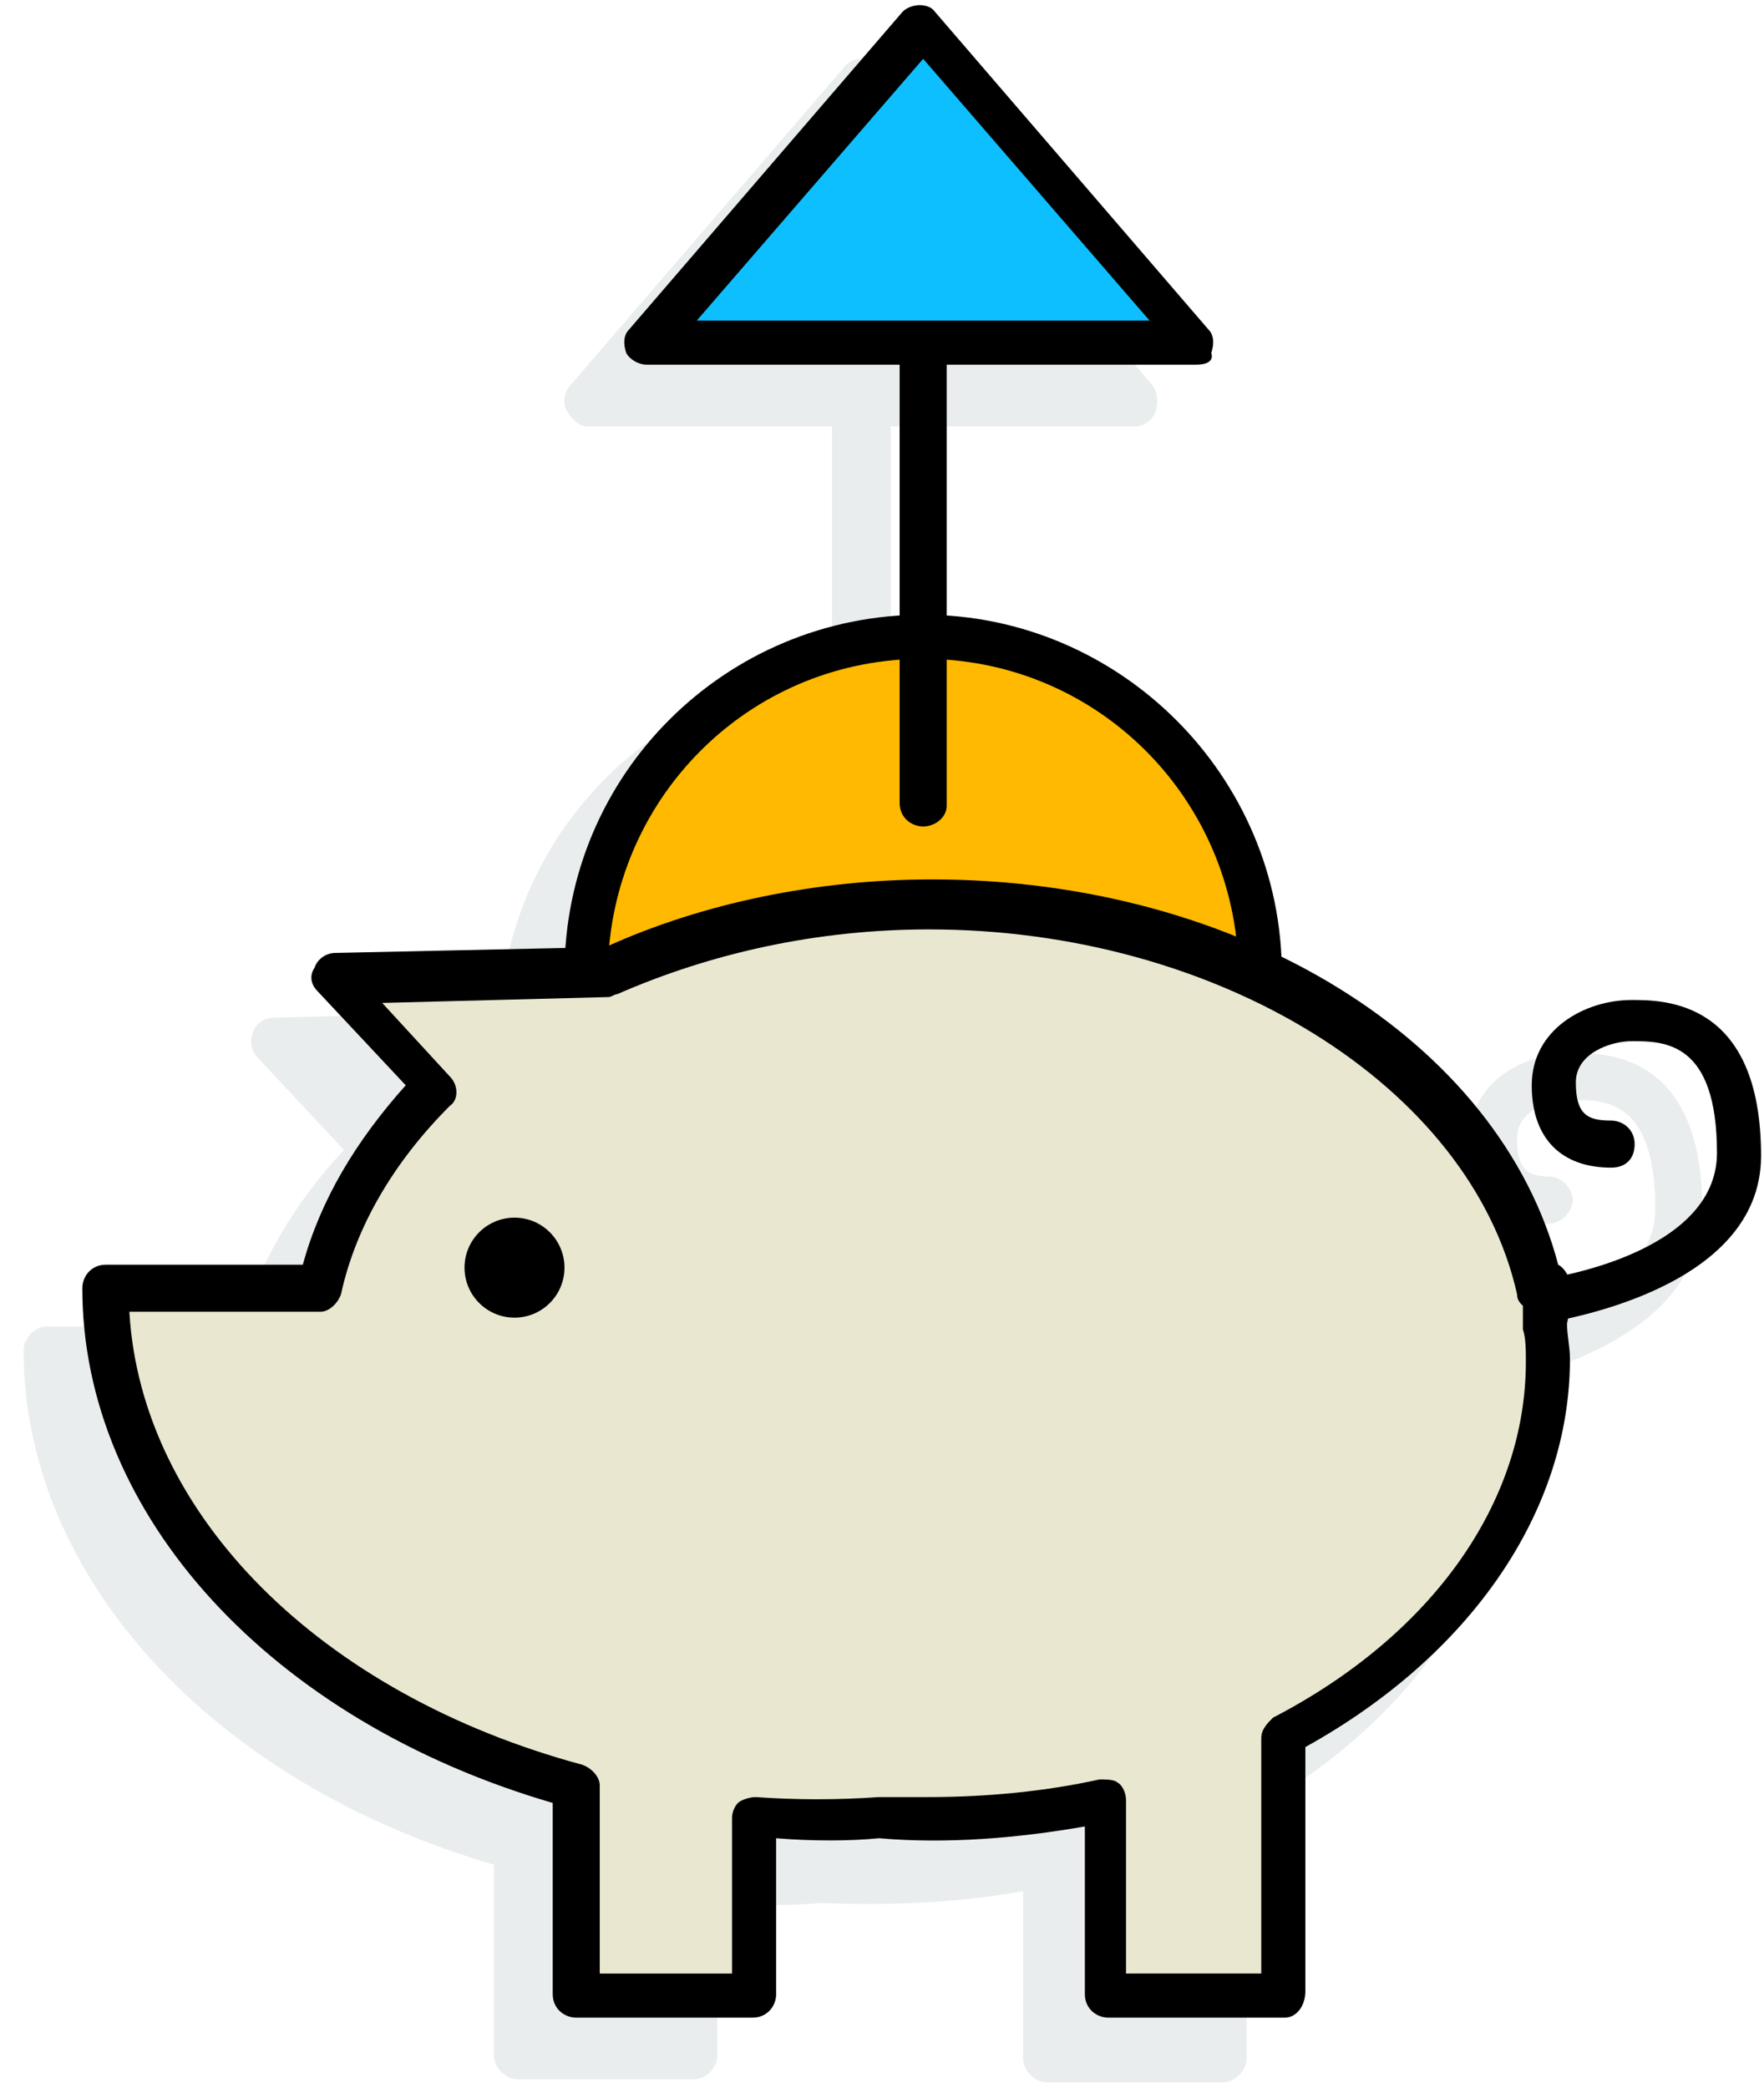
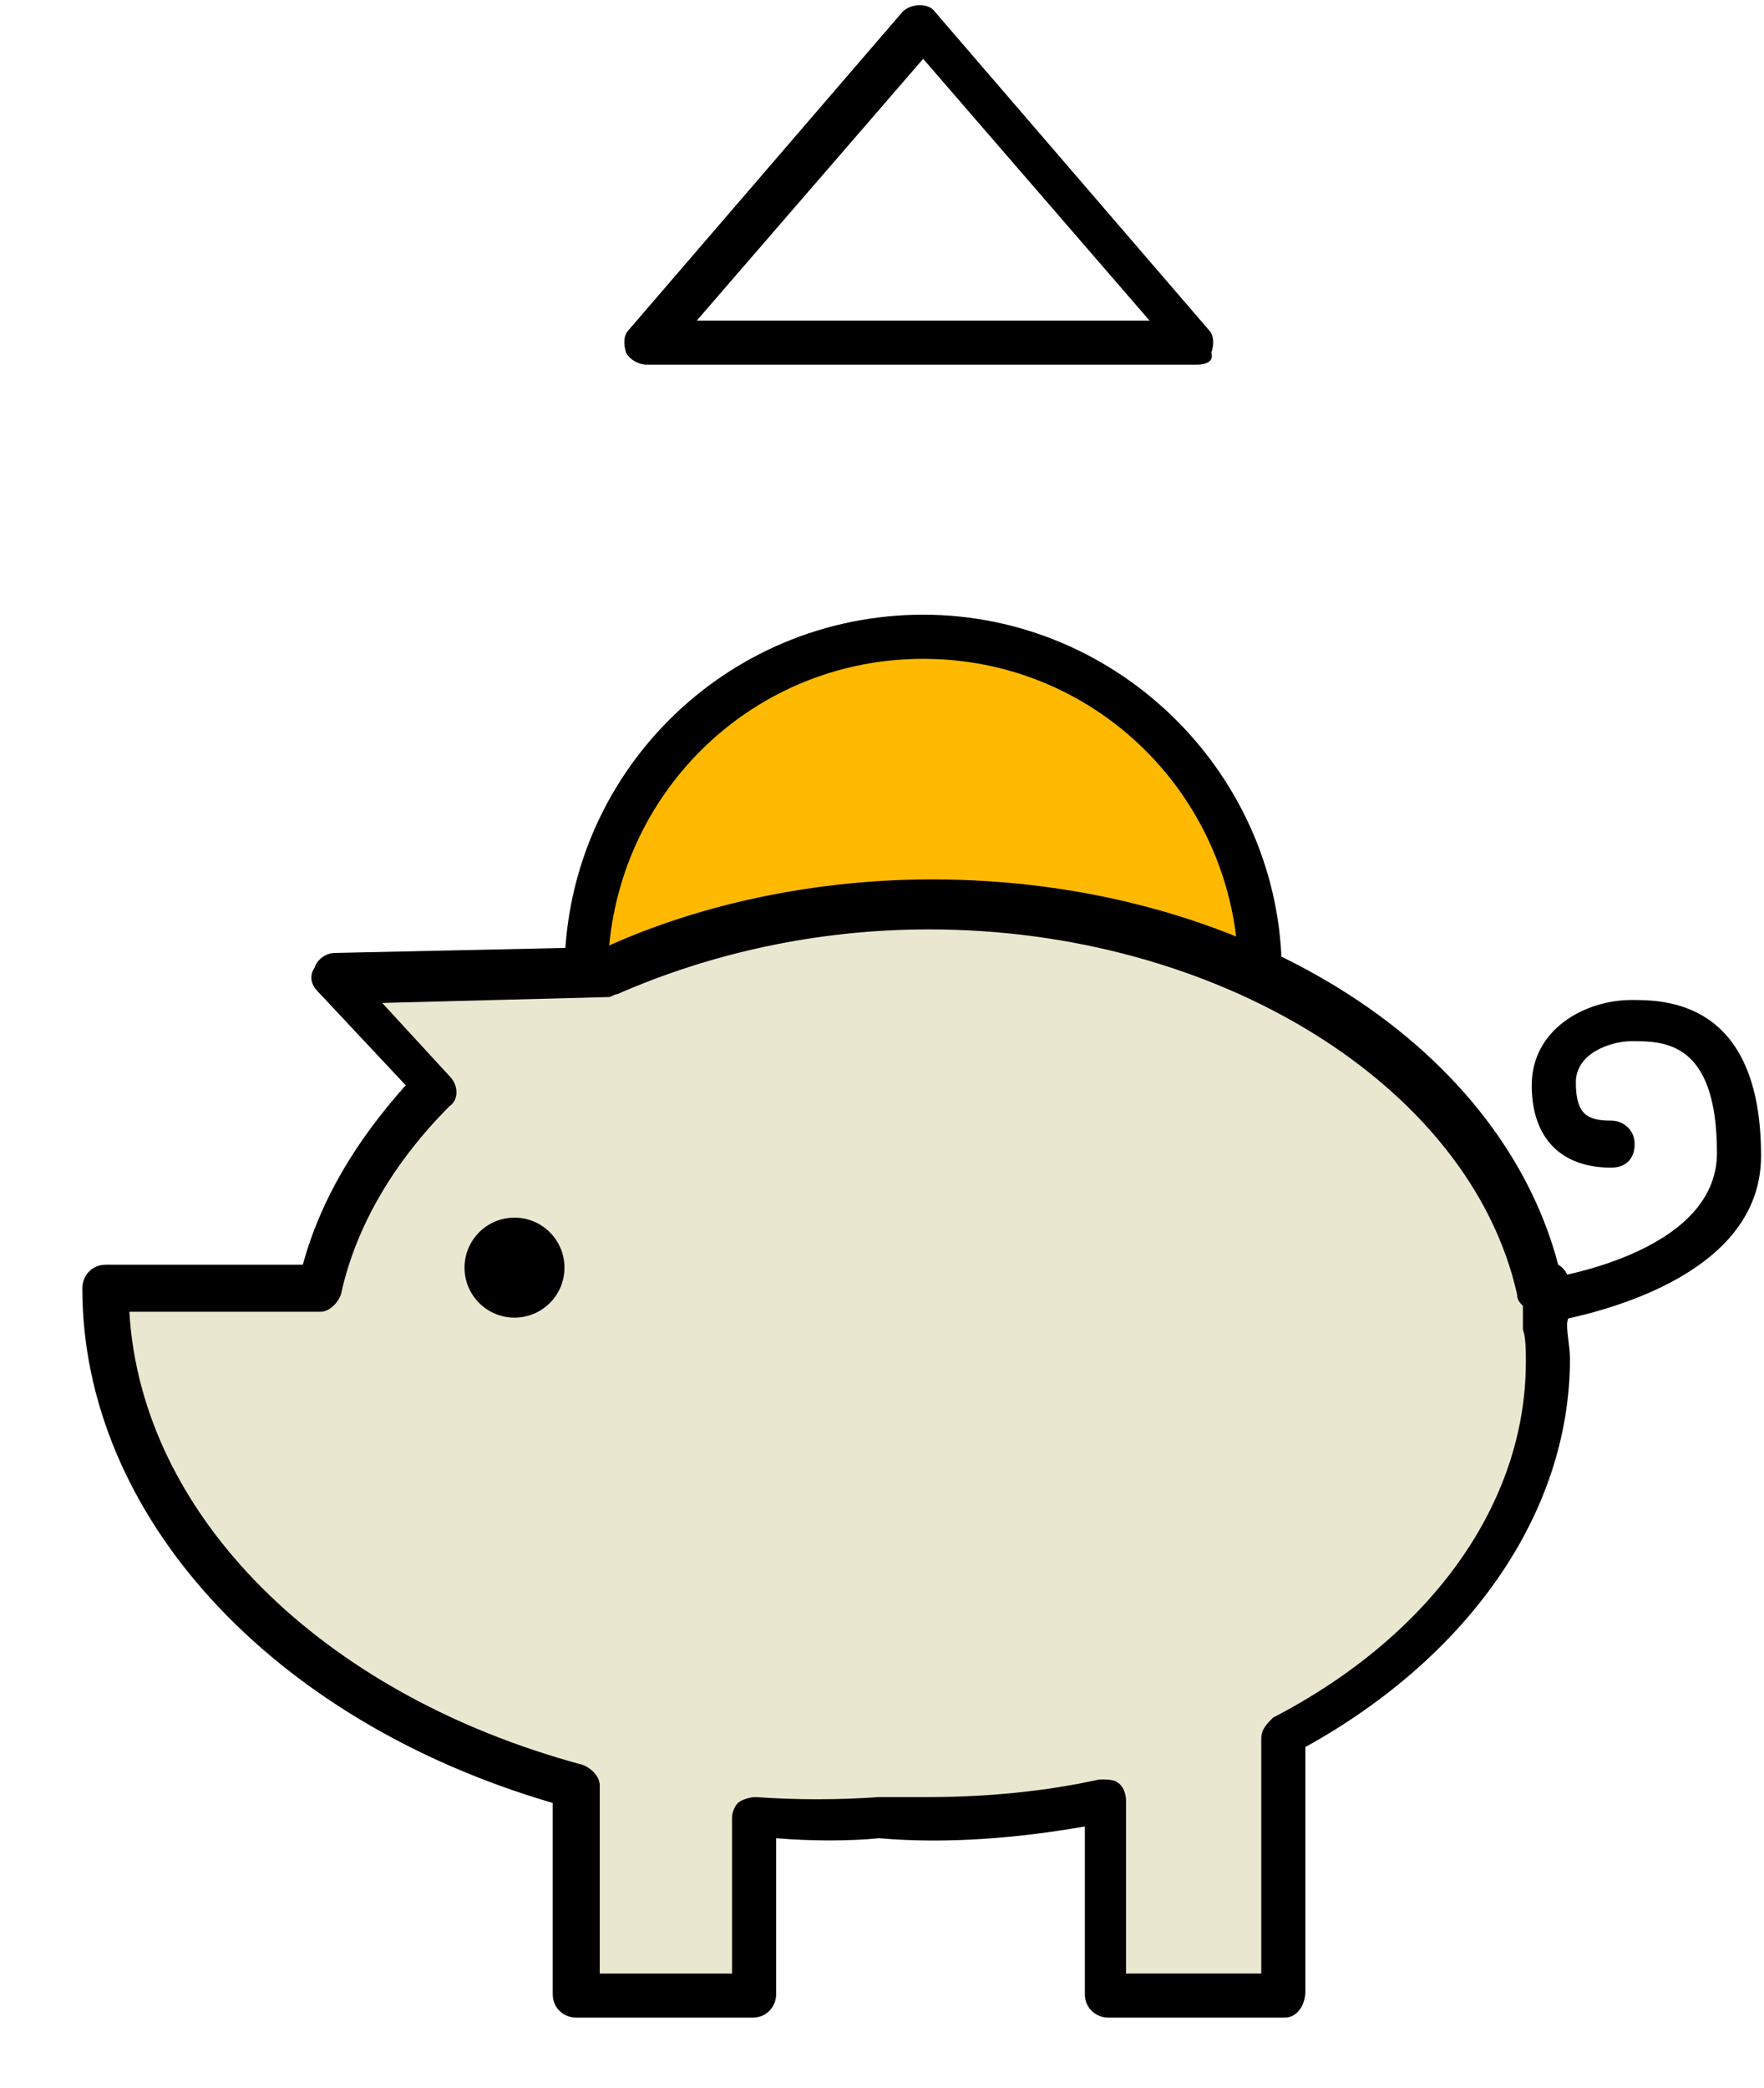
<svg xmlns="http://www.w3.org/2000/svg" width="60" height="71" viewBox="0 0 60 71">
  <g fill="none" fill-rule="nonzero">
-     <path fill="#2F4E55" d="M57.9 41.1c0-5.3-3.3-5.3-4.4-5.3-1.7 0-3.5 1-3.5 2.9 0 1.8 1 2.9 2.7 2.9.4 0 .8-.4.8-.8s-.4-.8-.8-.8c-.7 0-1.1-.2-1.1-1.3 0-1 1.2-1.3 1.9-1.3 1.1 0 2.8 0 2.8 3.7 0 2.6-3.5 3.7-5.1 4.1 0 0-.1-.1-.2-.1-1.2-4.4-4.6-8.1-9.4-10.4-.2-6.3-5.1-11.3-11.3-11.8v-8.4h8.3c.3 0 .6-.2.7-.5.1-.3.1-.6-.1-.9L29.9 2.3c-.3-.4-.9-.4-1.2 0l-9.3 10.8c-.2.2-.3.6-.1.9.2.3.4.5.7.5h8.3v8.4c-6.1.5-10.9 5.4-11.3 11.5l-7.7.2c-.3 0-.6.2-.7.5-.1.3-.1.6.2.9l2.9 3.1c-1.7 1.8-2.9 3.9-3.5 6H1.6c-.4 0-.8.4-.8.8 0 7.7 6.4 14.7 16 17.5v6.5c0 .4.4.8.8.8h6c.4 0 .8-.4.8-.8v-5.2c1.2.1 2.5.1 3.5 0 2.3.1 4.7 0 6.9-.4V70c0 .4.4.8.8.8h6c.4 0 .8-.4.8-.8v-8.3c5.6-3.1 9-8 9-13.2 0-.4 0-.8-.1-1.2V47c2.1-.6 6.6-2 6.6-5.9z" opacity=".1" />
    <g transform="translate(2)">
      <path fill="#000" d="M50.5 45c-.4 0-.7-.3-.7-.7-.1-.4.2-.8.6-.8.1 0 6-.8 6-4.3 0-3.8-1.8-3.8-2.9-3.8-.7 0-1.9.4-1.9 1.4 0 1.1.4 1.3 1.2 1.3.4 0 .8.3.8.8s-.3.8-.8.8c-1.7 0-2.7-1-2.7-2.8 0-1.9 1.8-2.9 3.4-2.9 1.1 0 4.4 0 4.4 5.3 0 4.6-7 5.6-7.4 5.7.1 0 0 0 0 0z" />
      <path fill="#FFB900" d="M40.9 33.1h-23c0-6.4 5.1-11.5 11.5-11.5s11.5 5.2 11.5 11.5z" />
      <path fill="#000" d="M41.7 33.9H17.2v-.8c0-6.8 5.5-12.2 12.2-12.2 6.7 0 12.2 5.5 12.2 12.2v.8h.1zm-23-1.5h21.4c-.4-5.6-5-10-10.7-10-5.7 0-10.3 4.4-10.7 10z" />
      <path fill="#EAE7D1" d="M12.9 37c-2 2-3.4 4.3-3.9 6.8H1.7c0 7.7 6.7 14.3 16 16.9v7.1h6v-6.1c.8.1 1.7.1 2.5.1h3.5c2.1 0 4.1-.2 6-.6v6.6h6V59c5.4-2.8 9-7.5 9-12.7 0-.4 0-.8-.1-1.2 0-.4.1-.9.1-1.3h-.3c-1.6-7.4-10.3-13-20.7-13-4 0-7.7.8-10.9 2.3l-9.3.2 3.4 3.7z" />
      <path fill="#000" d="M41.7 68.6h-6c-.4 0-.8-.3-.8-.8v-5.7c-2.3.4-4.7.6-7 .4-1 .1-2.3.1-3.5 0v5.3c0 .4-.3.8-.8.8h-6c-.4 0-.8-.3-.8-.8v-6.5C7.2 58.5.8 51.5.8 43.8c0-.4.3-.8.8-.8h6.7c.6-2.2 1.8-4.2 3.5-6.1l-3-3.2c-.2-.2-.3-.5-.1-.8.1-.3.4-.5.7-.5l9.2-.2c3.3-1.5 7.2-2.3 11.1-2.3C40.2 29.9 49 35.4 51 43c.2.1.4.4.4.7 0 .4 0 .9-.1 1.3 0 .4.1.8.1 1.2 0 5.2-3.4 10.1-9 13.2v8.3c0 .5-.3.9-.7.9zm-5.3-1.5h4.5v-8c0-.3.2-.5.4-.7 5.4-2.8 8.6-7.3 8.6-12.1 0-.4 0-.8-.1-1.1v-.1-.7c-.1-.1-.2-.2-.2-.4-1.6-7.1-10.2-12.4-20-12.4-3.8 0-7.4.8-10.6 2.2-.1 0-.2.1-.3.1l-7.7.2 2.3 2.5c.3.3.3.8 0 1-1.9 1.9-3.2 4.1-3.7 6.4-.1.3-.4.6-.7.6H2.4c.4 6.9 6.5 13 15.4 15.4.3.1.6.4.6.7v6.4h4.5v-5.3c0-.2.1-.4.2-.5.1-.1.4-.2.6-.2 1.4.1 2.8.1 4.2 0h1.7c2 0 4-.2 5.8-.6.2 0 .5 0 .6.1.2.1.3.4.3.6v5.9h.1z" />
-       <path fill="#0EBFFF" d="M20.1 11.7h18.6L29.4.9z" />
      <path fill="#000" d="M38.7 12.4H20c-.3 0-.6-.2-.7-.4-.1-.3-.1-.6.1-.8L28.7.4c.3-.3.9-.3 1.1 0l9.3 10.8c.2.2.2.5.1.8.1.3-.2.4-.5.4zm-17-1.5h15.4L29.4 2l-7.7 8.9z" />
      <g fill="#000">
-         <path d="M29.4 28.1c-.4 0-.8-.3-.8-.8v-15c0-.4.3-.8.8-.8s.8.3.8.8v15.1c0 .4-.4.7-.8.7z" />
-       </g>
+         </g>
      <circle cx="15.5" cy="43.1" r="1.7" fill="#000" />
    </g>
  </g>
</svg>